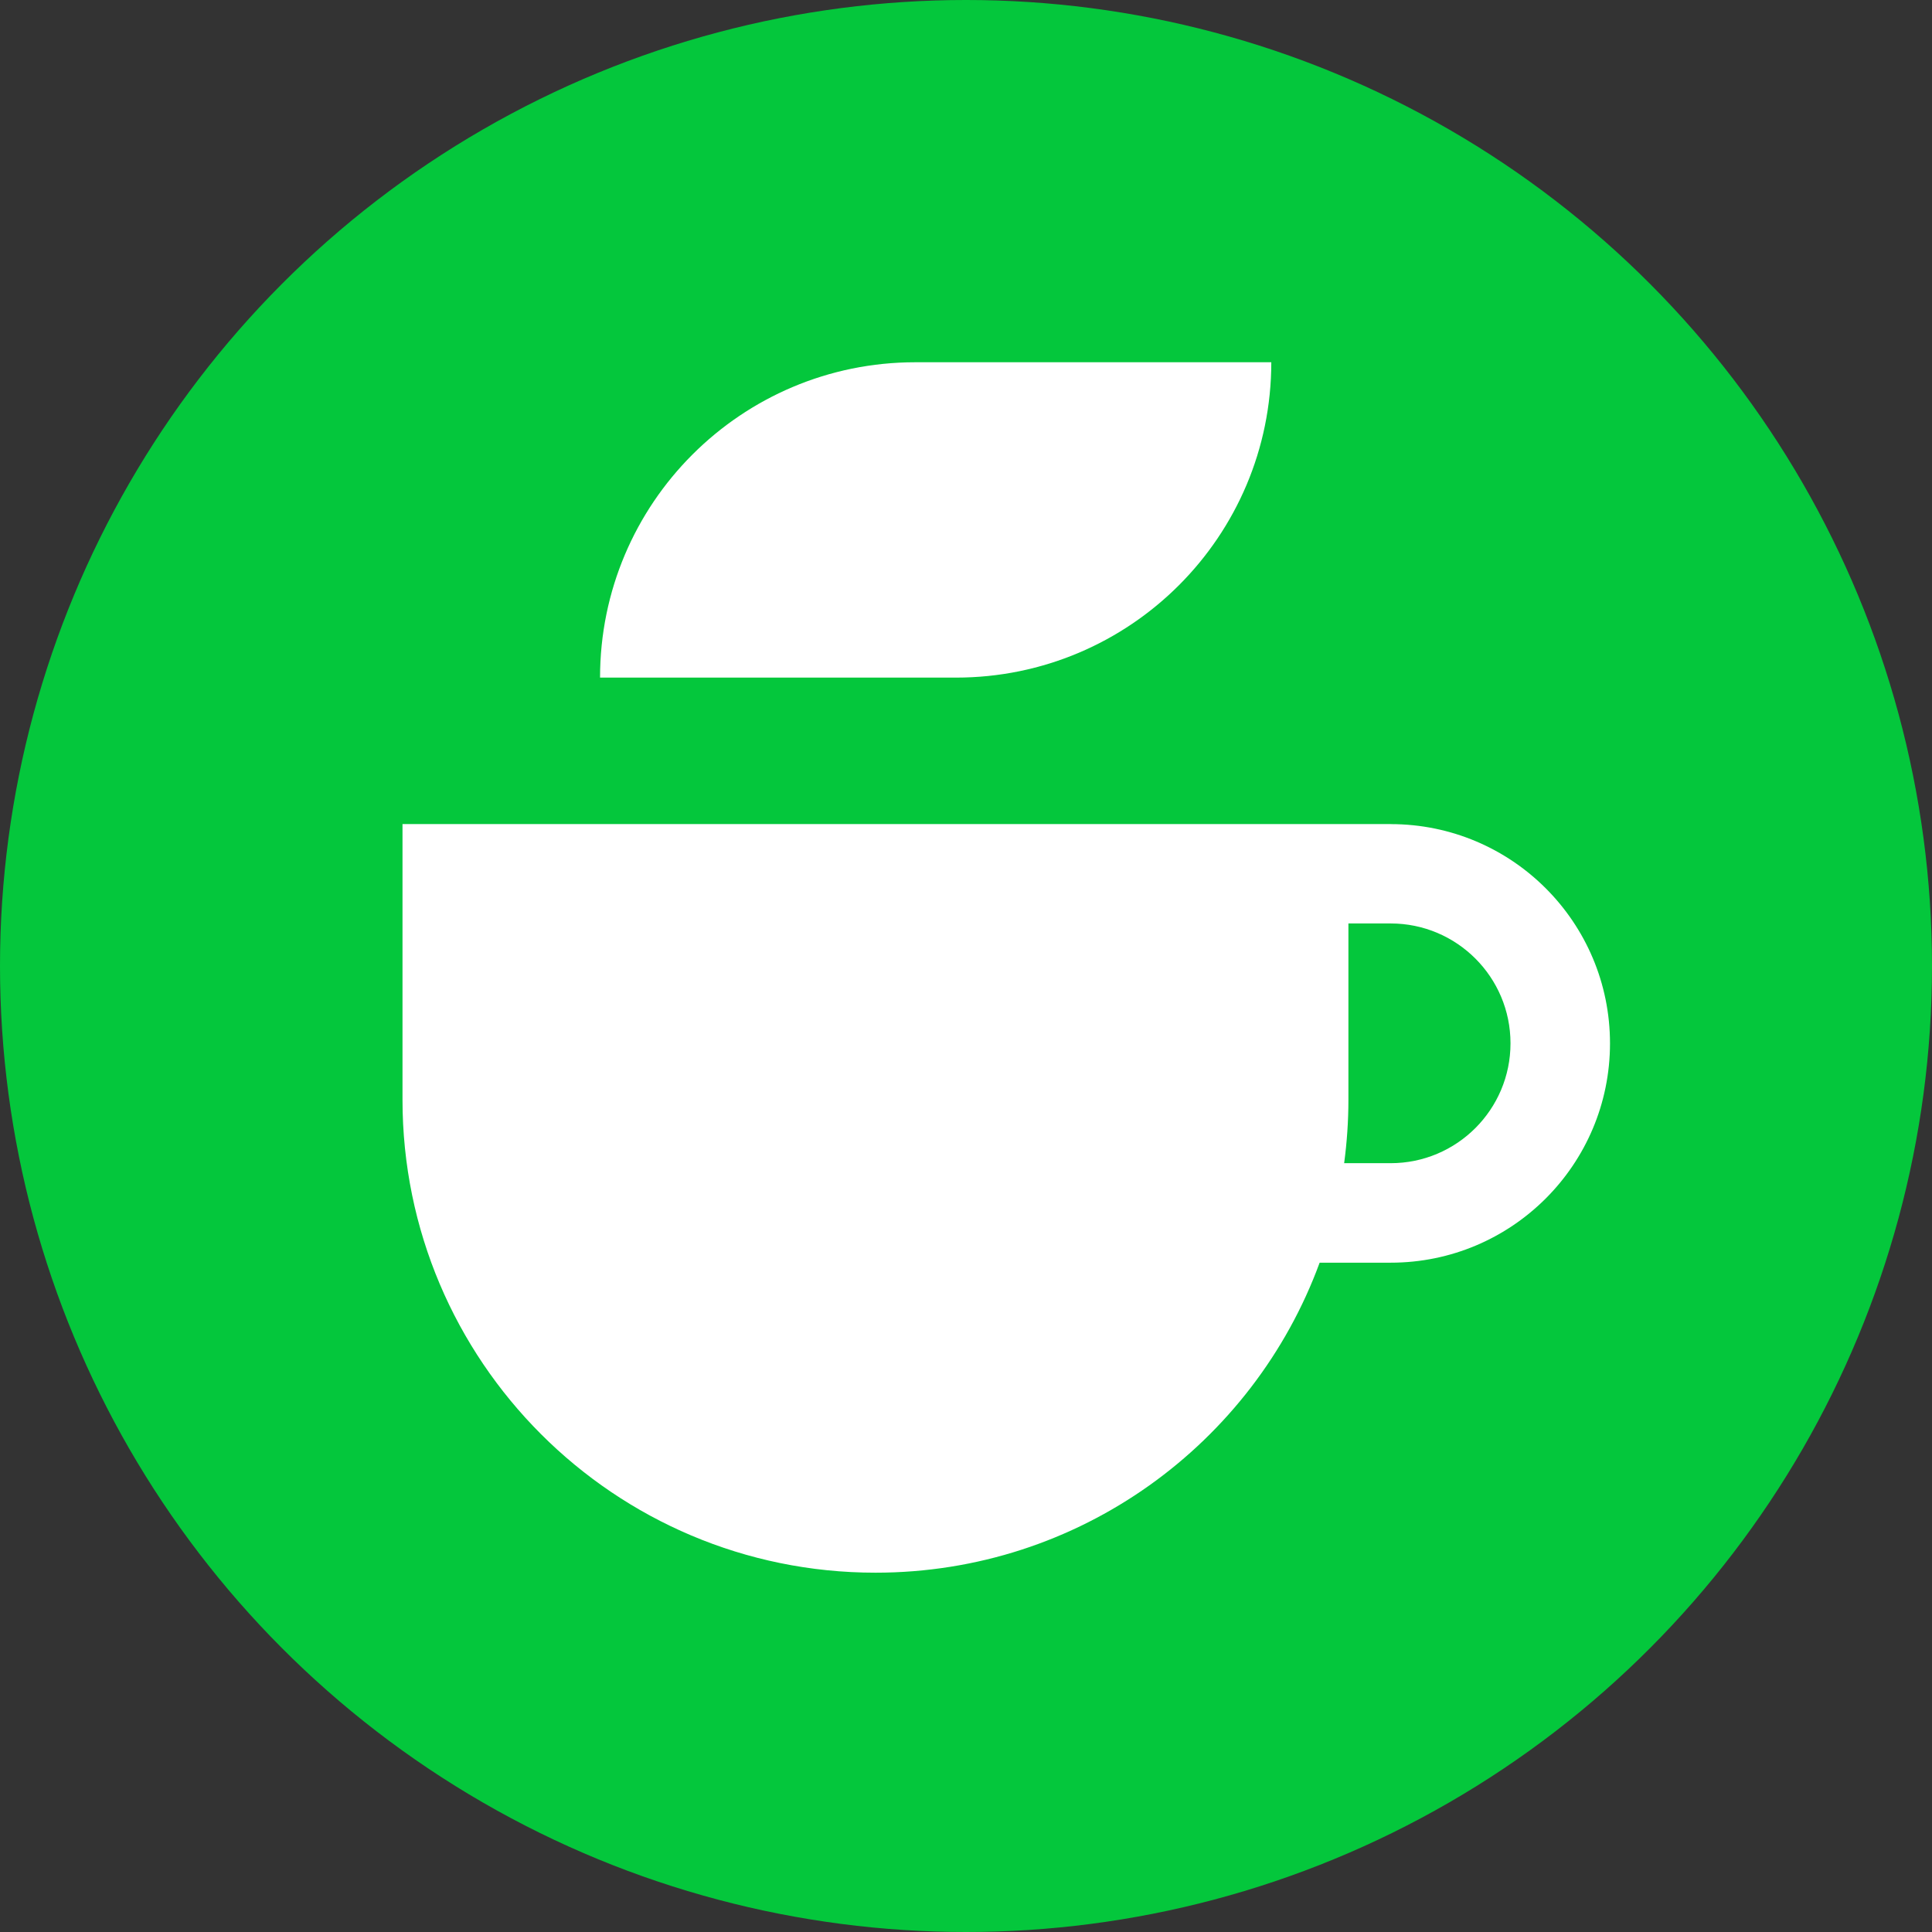
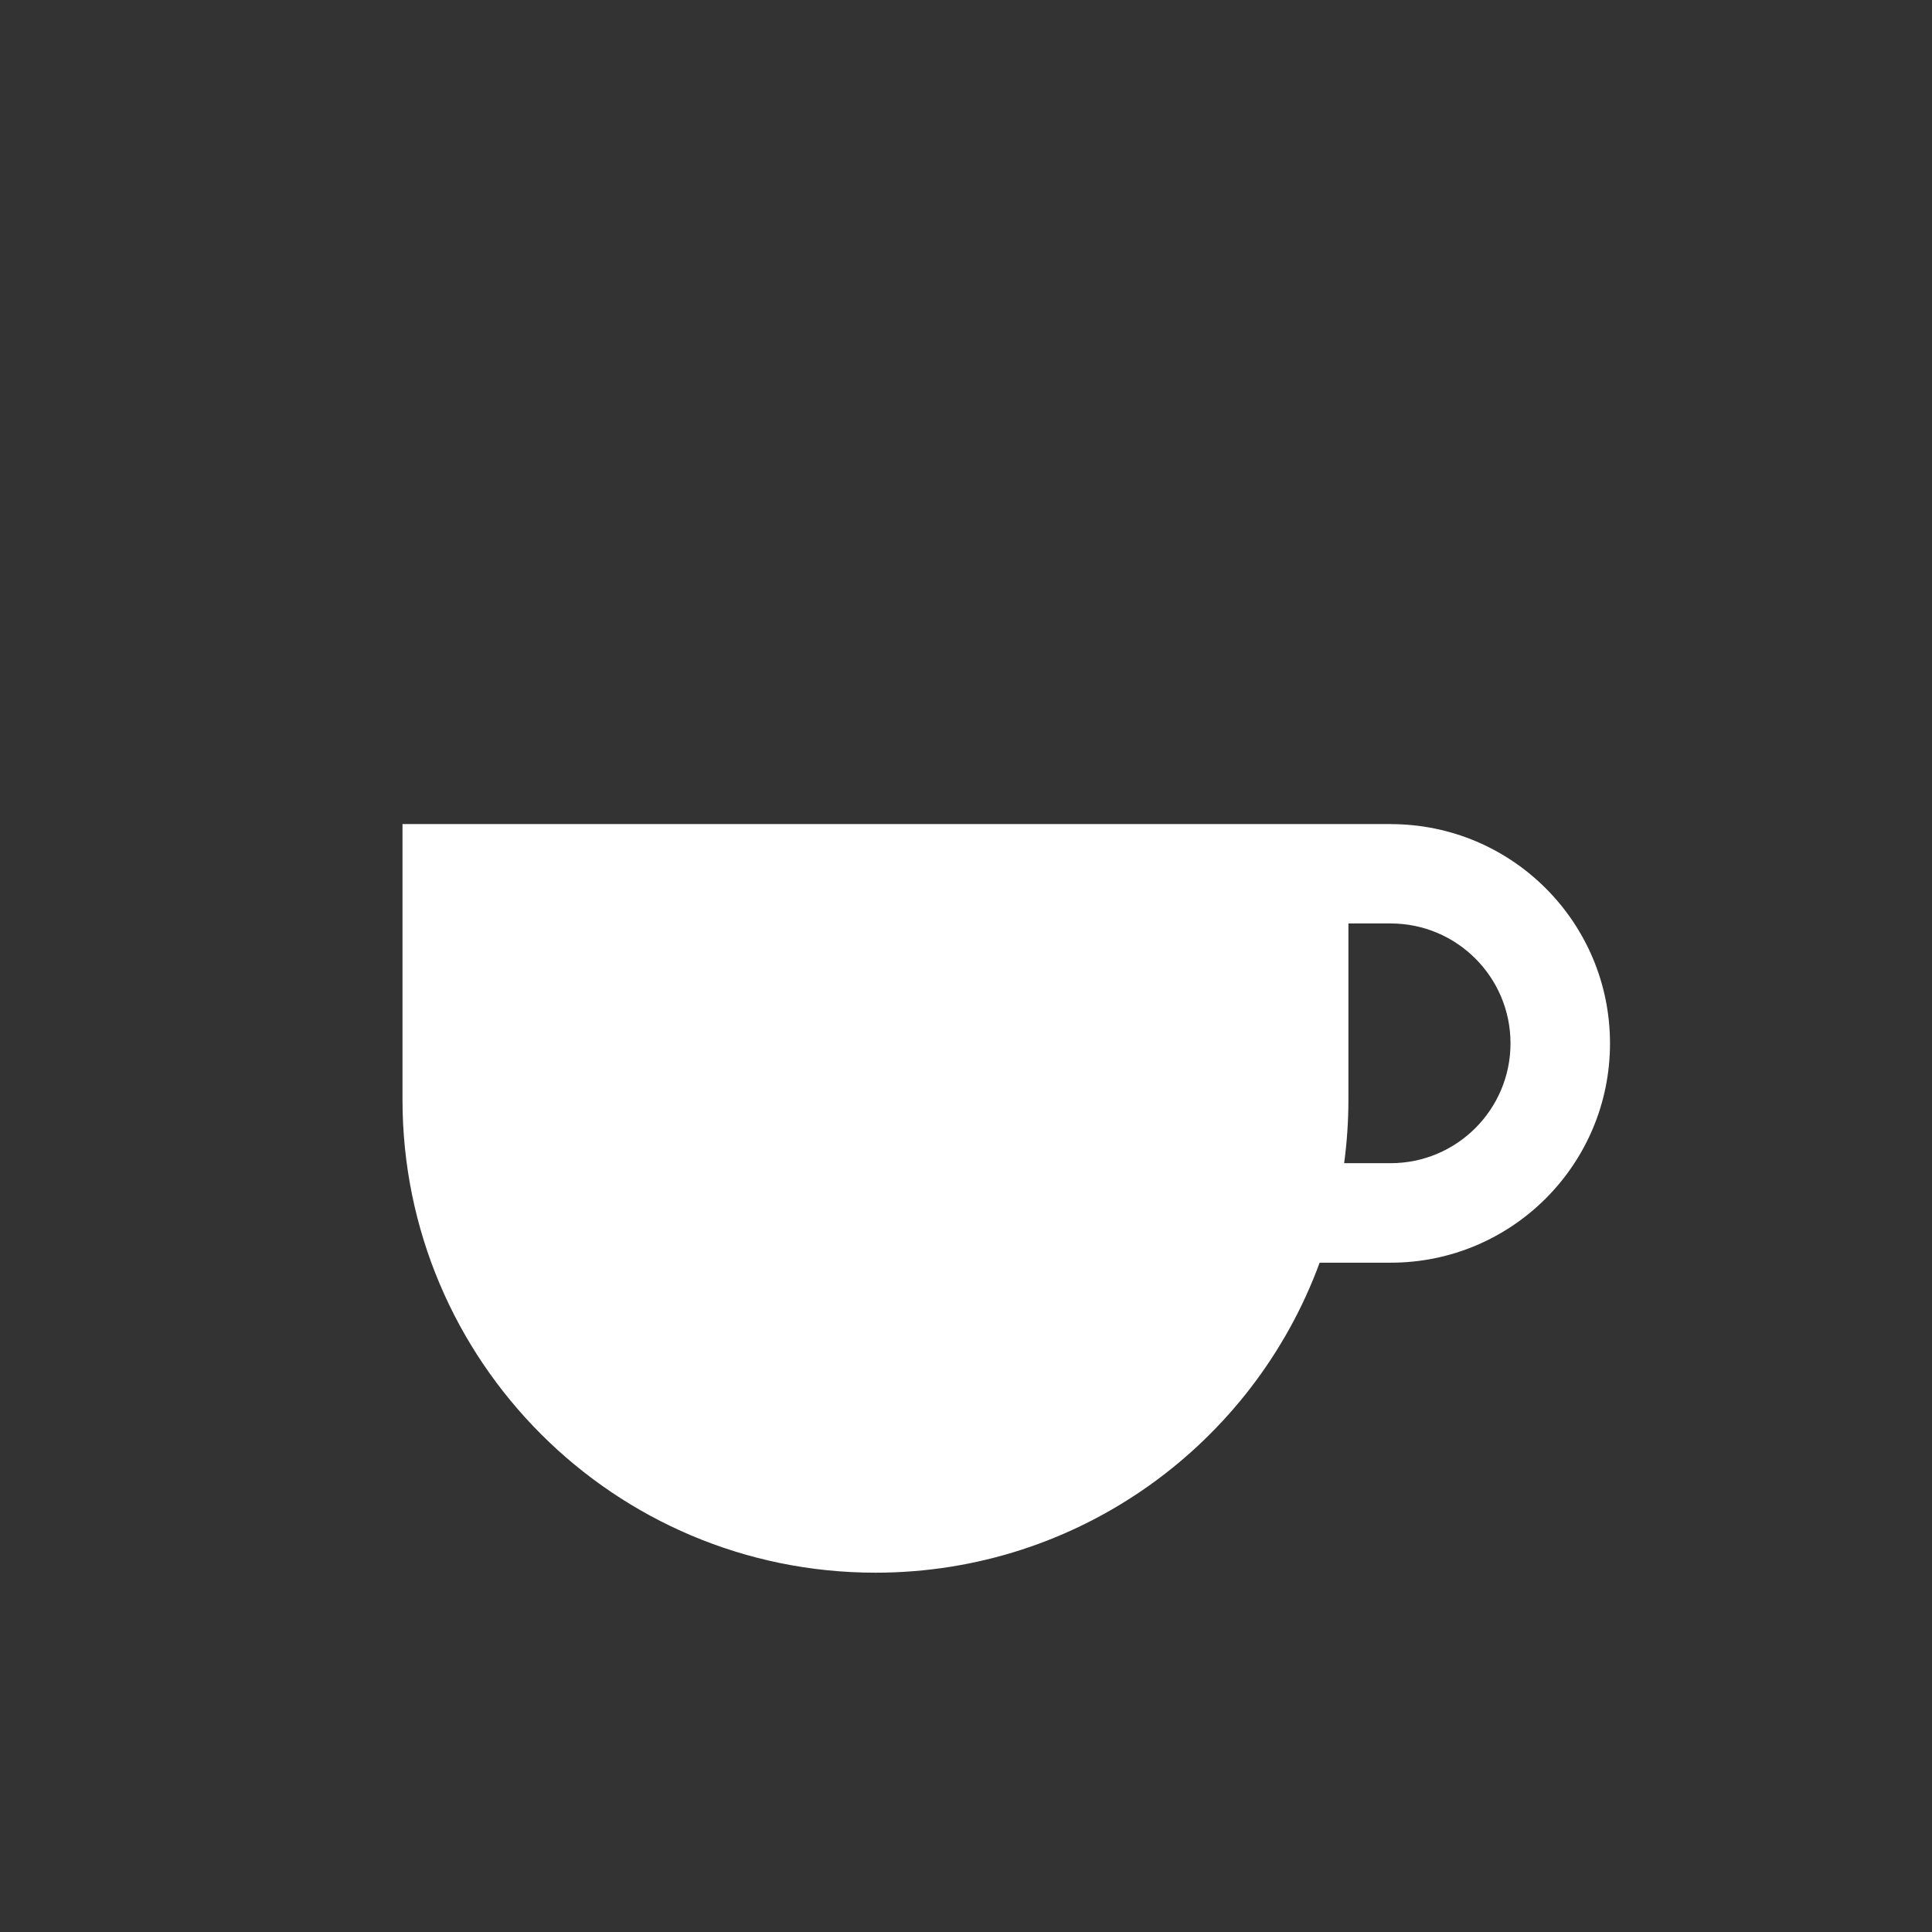
<svg xmlns="http://www.w3.org/2000/svg" width="48" height="48" viewBox="0 0 48 48" fill="none">
  <rect x="0" y="0" width="48" height="48" fill="#333333" stroke="none" />
  <g id="Frame 2" clip-path="url(#clip0_97_53)">
-     <circle id="Ellipse 2" cx="24" cy="24" r="24" fill="#04C73C" />
    <g id="Group 1">
-       <path id="Vector" d="M23.75 16.835C28.076 16.835 31.585 13.328 31.585 9H22.742C18.415 9 14.908 12.507 14.908 16.835H23.75Z" fill="white" />
      <path id="Vector_2" d="M34.552 20.473H10V27.322C10 33.812 15.261 39.073 21.751 39.073C26.819 39.073 31.137 35.866 32.786 31.371H34.552C37.561 31.371 40 28.931 40 25.923C40 22.914 37.561 20.475 34.552 20.475V20.473ZM34.552 28.899H33.395C33.464 28.382 33.501 27.856 33.501 27.322V22.943H34.55C36.194 22.943 37.528 24.276 37.528 25.921C37.528 27.565 36.194 28.899 34.55 28.899H34.552Z" fill="white" />
    </g>
  </g>
  <defs>
    <clipPath id="clip0_97_53">
      <rect width="48" height="48" fill="white" />
    </clipPath>
  </defs>
</svg>